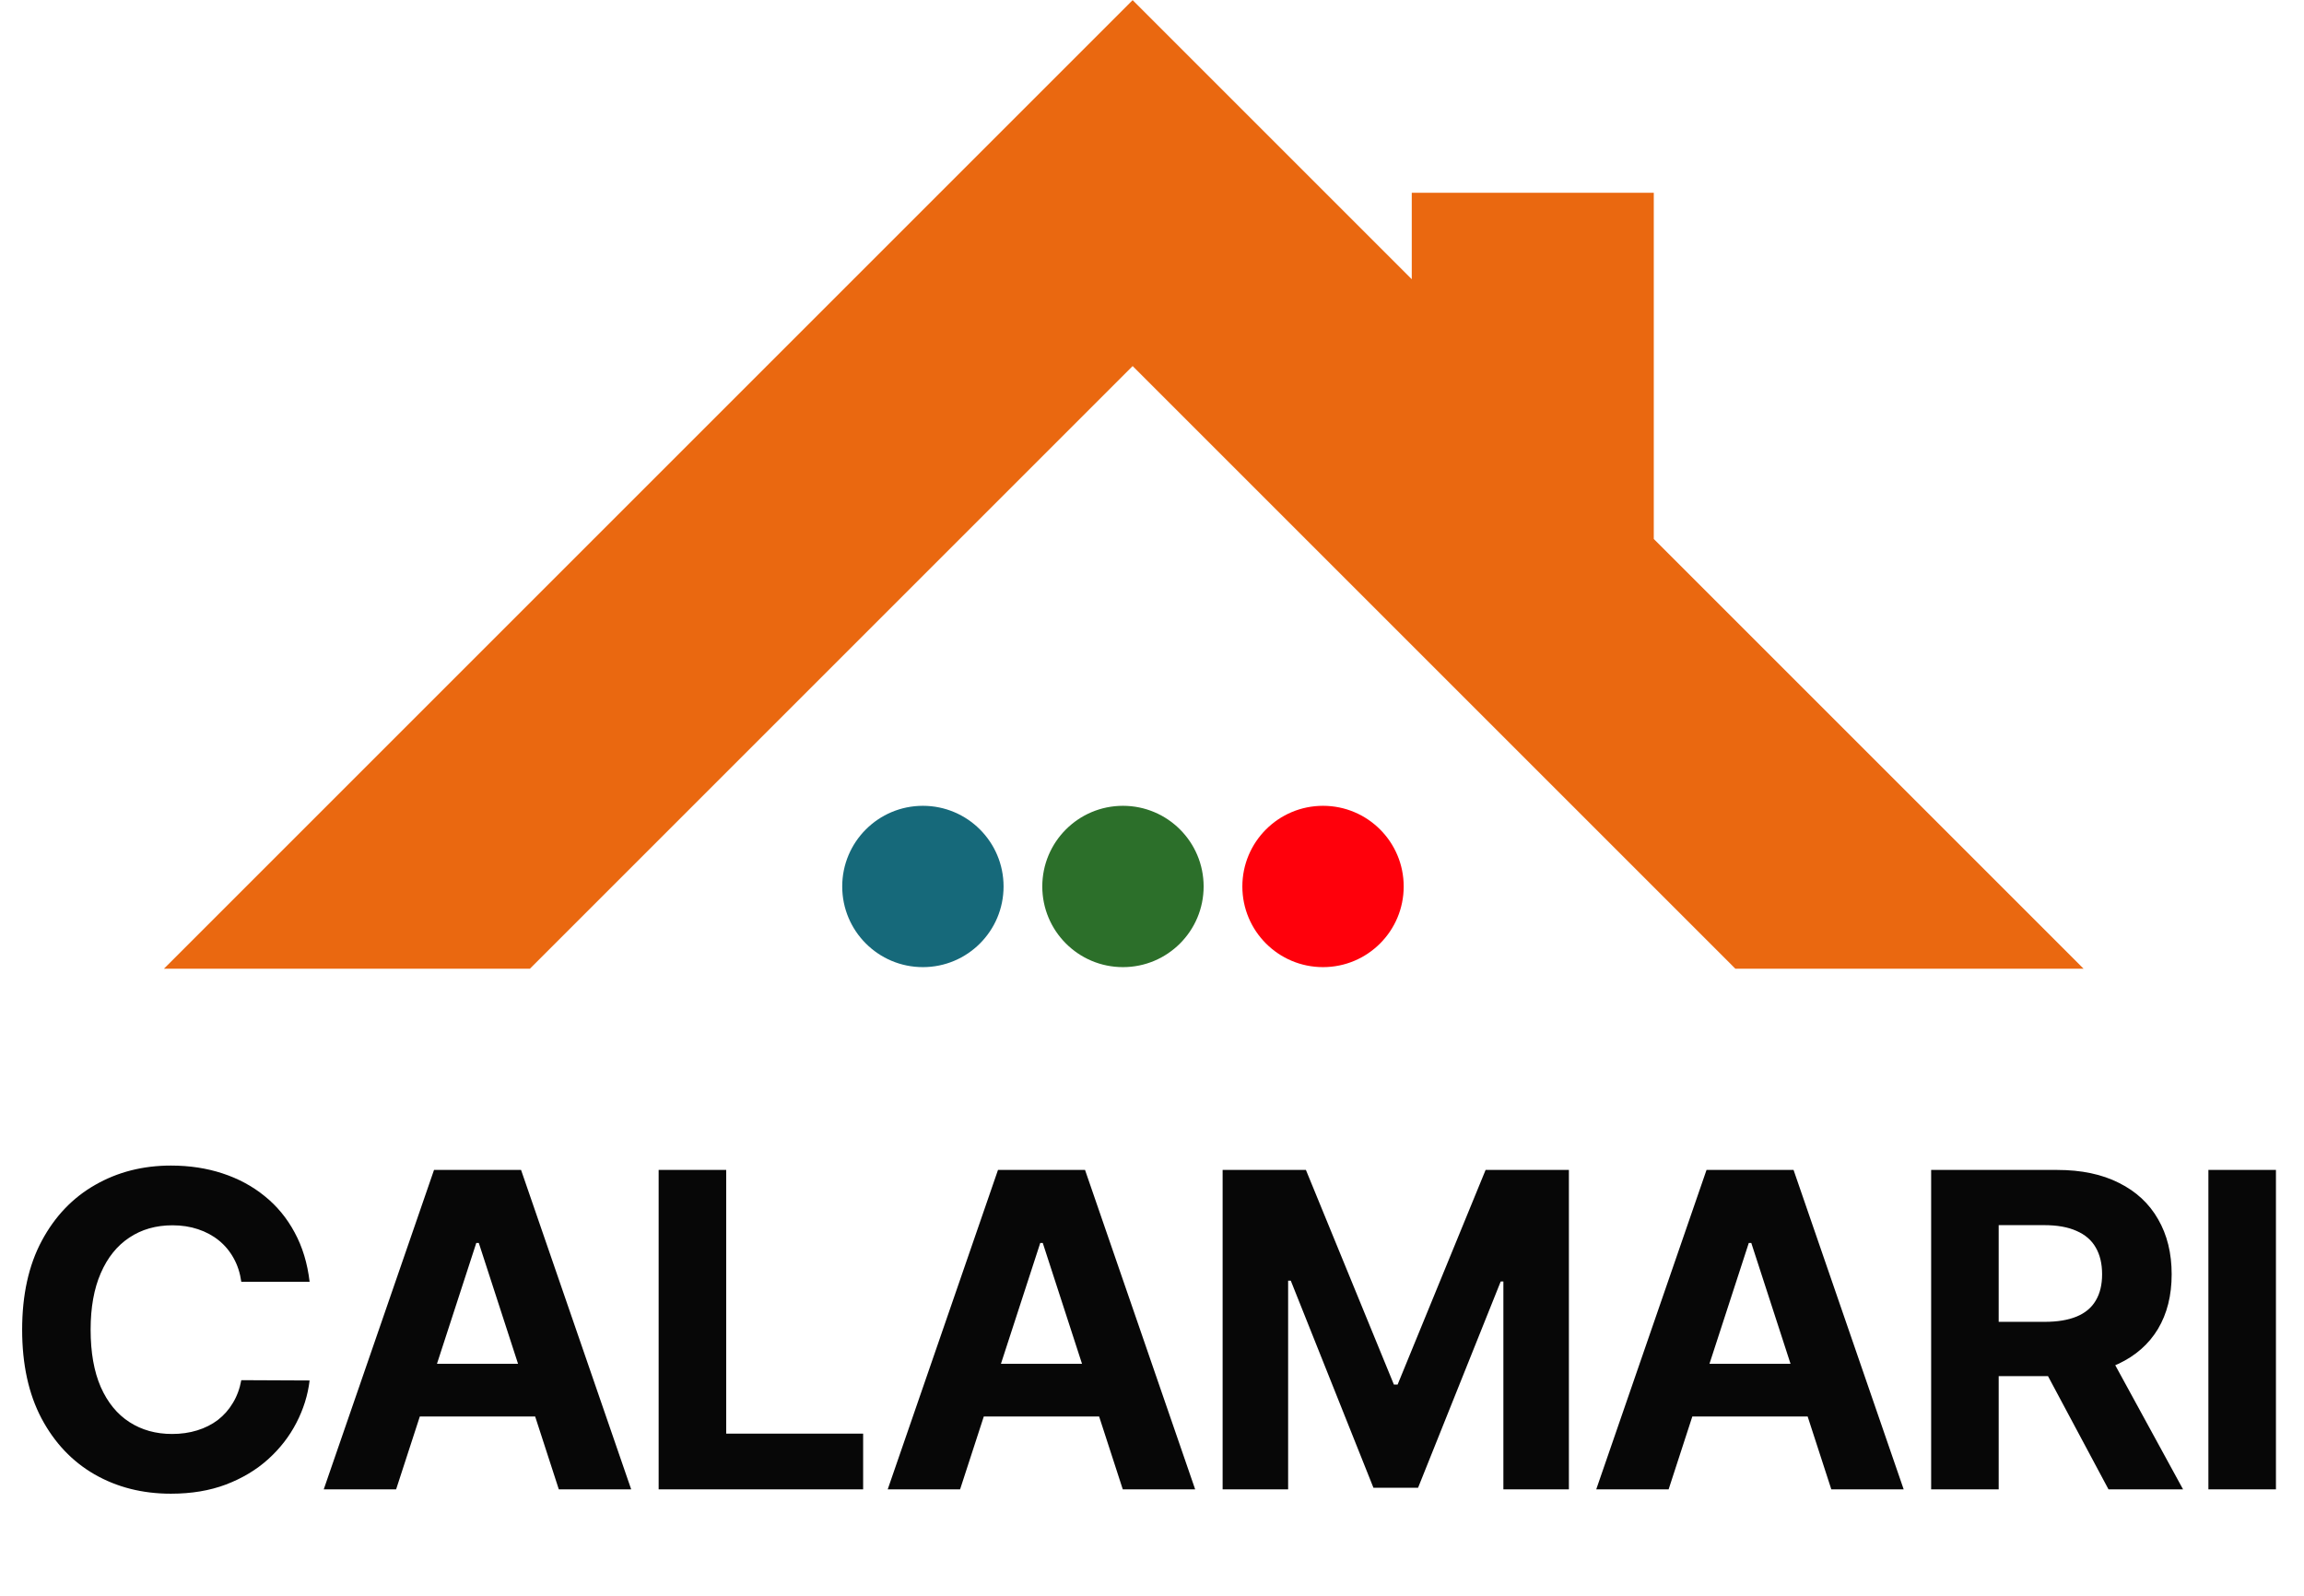
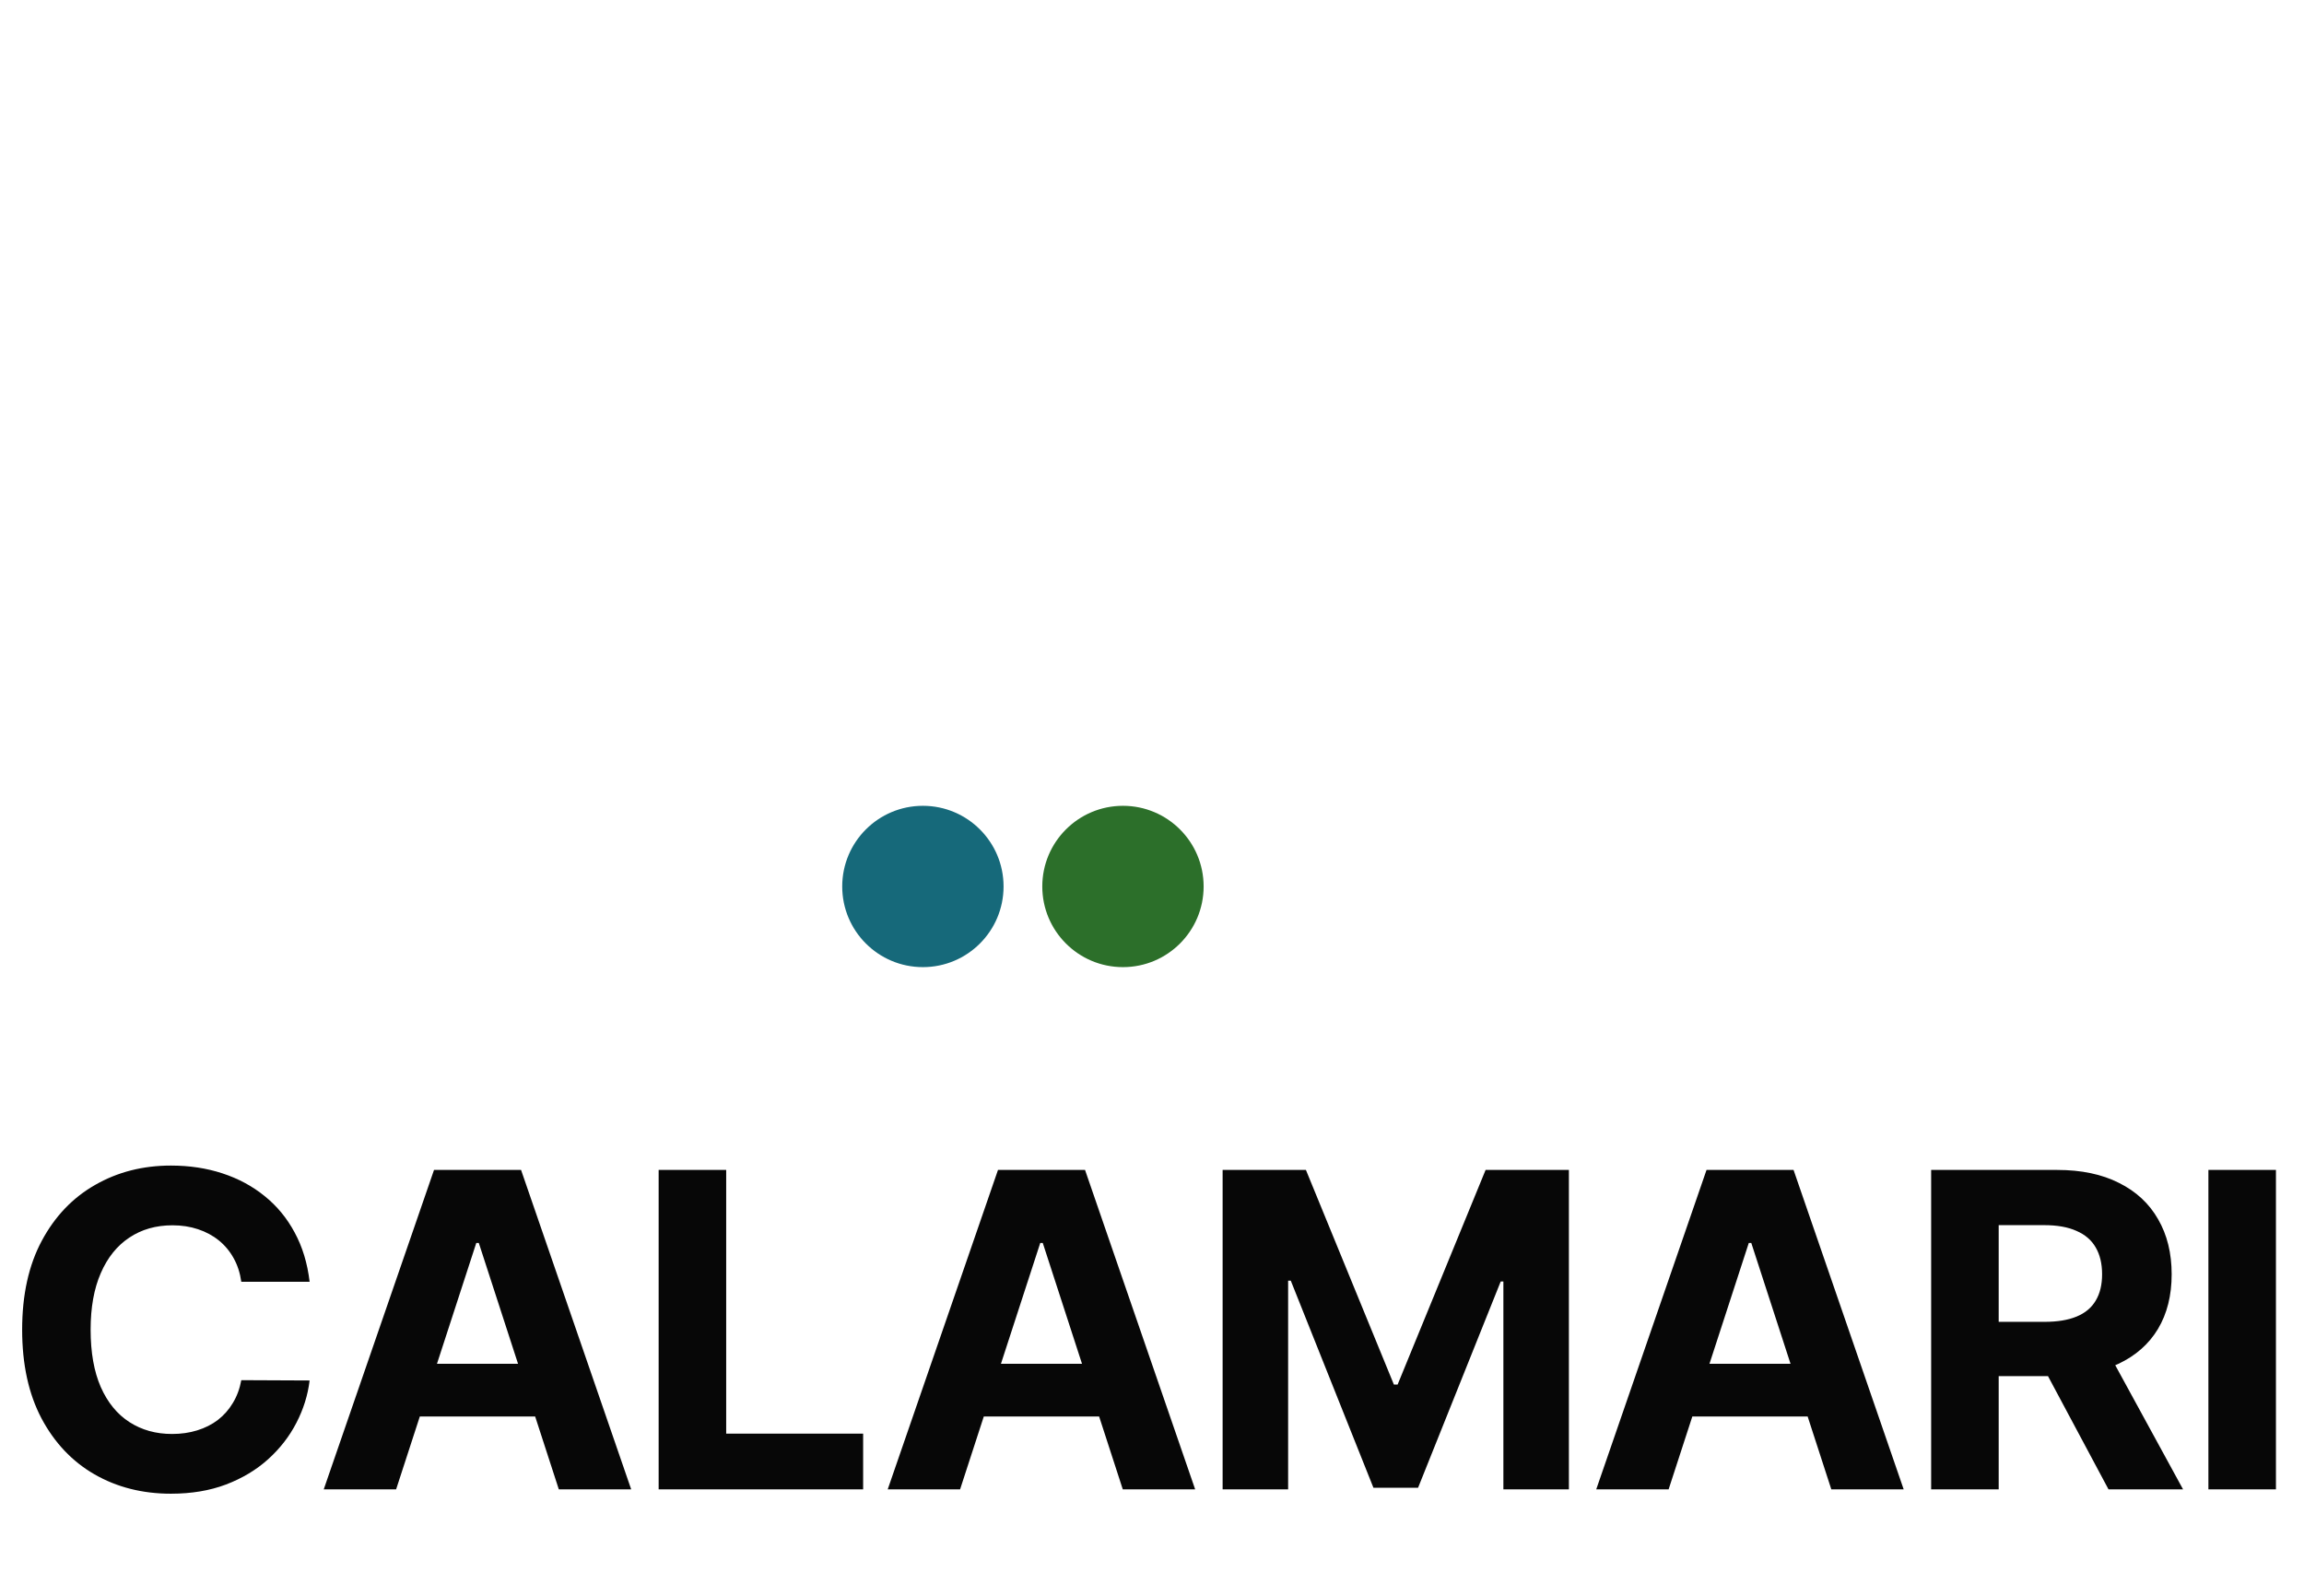
<svg xmlns="http://www.w3.org/2000/svg" width="14280" height="9895" viewBox="0 0 14280 9895" fill="none">
-   <path d="M7020 15L1040 5995H3280L7020 2255L10760 5995H12890L10240 3345V1205H8760V1755L7020 15Z" fill="#EA6810" stroke="#EA6810" stroke-width="20" />
  <path d="M1918.98 7945.27H1495.55C1487.81 7890.49 1472.02 7841.83 1448.18 7799.29C1424.33 7756.11 1393.72 7719.37 1356.34 7689.08C1318.96 7658.79 1275.78 7635.59 1226.79 7619.48C1178.46 7603.36 1125.93 7595.31 1069.22 7595.31C966.741 7595.31 877.478 7620.77 801.428 7671.68C725.378 7721.95 666.407 7795.42 624.515 7892.1C582.622 7988.13 561.676 8104.78 561.676 8242.06C561.676 8383.2 582.622 8501.79 624.515 8597.82C667.051 8693.85 726.344 8766.35 802.395 8815.33C878.445 8864.32 966.418 8888.81 1066.31 8888.81C1122.39 8888.81 1174.27 8881.4 1221.96 8866.57C1270.3 8851.75 1313.16 8830.16 1350.54 8801.8C1387.92 8772.8 1418.85 8737.67 1443.34 8696.43C1468.48 8655.18 1485.88 8608.13 1495.55 8555.28L1918.98 8557.21C1908.02 8648.09 1880.63 8735.74 1836.81 8820.17C1793.63 8903.95 1735.3 8979.04 1661.83 9045.42C1589 9111.16 1501.99 9163.36 1400.81 9202.03C1300.27 9240.06 1186.51 9259.07 1059.55 9259.07C882.957 9259.07 725.056 9219.11 585.845 9139.19C447.279 9059.28 337.715 8943.59 257.153 8792.13C177.236 8640.68 137.277 8457.32 137.277 8242.06C137.277 8026.15 177.88 7842.47 259.087 7691.02C340.293 7539.56 450.501 7424.19 589.712 7344.92C728.923 7265 885.535 7225.05 1059.55 7225.05C1174.27 7225.05 1280.61 7241.16 1378.57 7273.38C1477.18 7305.61 1564.51 7352.66 1640.56 7414.53C1716.61 7475.75 1778.48 7550.84 1826.17 7639.78C1874.51 7728.72 1905.45 7830.55 1918.98 7945.27ZM2455.13 9232H2006.57L2690.05 7252.11H3229.49L3912.01 9232H3463.45L2967.51 7704.55H2952.04L2455.13 9232ZM2427.1 8453.77H3486.65V8780.53H2427.1V8453.77ZM4082.26 9232V7252.11H4500.85V8886.87H5349.65V9232H4082.26ZM5950.58 9232H5502.01L6185.5 7252.11H6724.94L7407.46 9232H6958.89L6462.95 7704.55H6447.48L5950.58 9232ZM5922.54 8453.77H6982.09V8780.53H5922.54V8453.77ZM7577.7 7252.11H8093.94L8639.18 8582.35H8662.38L9207.63 7252.11H9723.86V9232H9317.83V7943.33H9301.4L8789.03 9222.33H8512.54L8000.17 7938.5H7983.73V9232H7577.7V7252.11ZM10342 9232H9893.38L10576.9 7252.11H11116.3L11798.8 9232H11350.3L10854.3 7704.55H10838.9L10342 9232ZM10313.9 8453.77H11373.5V8780.53H10313.9V8453.77ZM11969.1 9232V7252.11H12750.2C12899.7 7252.11 13027.3 7278.86 13133 7332.35C13239.4 7385.2 13320.3 7460.29 13375.7 7557.61C13431.8 7654.28 13459.8 7768.03 13459.8 7898.86C13459.8 8030.34 13431.4 8143.45 13374.7 8238.19C13318 8332.29 13235.8 8404.47 13128.2 8454.74C13021.2 8505.01 12891.7 8530.15 12739.6 8530.15H12216.6V8193.72H12671.9C12751.8 8193.72 12818.2 8182.76 12871 8160.85C12923.9 8138.94 12963.2 8106.07 12989 8062.24C13015.4 8018.42 13028.6 7963.96 13028.6 7898.86C13028.6 7833.13 13015.4 7777.7 12989 7732.59C12963.2 7687.47 12923.6 7653.31 12870.1 7630.11C12817.2 7606.26 12750.5 7594.34 12670 7594.34H12387.7V9232H11969.1ZM13038.3 8331L13530.4 9232H13068.3L12586.8 8331H13038.3ZM14106.1 7252.11V9232H13687.5V7252.11H14106.1Z" fill="#070707" />
  <path d="M5720 5995C5996.14 5995 6220 5771.14 6220 5495C6220 5218.86 5996.14 4995 5720 4995C5443.86 4995 5220 5218.86 5220 5495C5220 5771.14 5443.86 5995 5720 5995Z" fill="#16697A" />
  <path d="M6960 5995C7236.14 5995 7460 5771.14 7460 5495C7460 5218.86 7236.14 4995 6960 4995C6683.86 4995 6460 5218.86 6460 5495C6460 5771.14 6683.86 5995 6960 5995Z" fill="#2C6F2A" />
-   <path d="M8200 5995C8476.14 5995 8700 5771.14 8700 5495C8700 5218.86 8476.14 4995 8200 4995C7923.86 4995 7700 5218.86 7700 5495C7700 5771.14 7923.86 5995 8200 5995Z" fill="#FF000B" />
</svg>